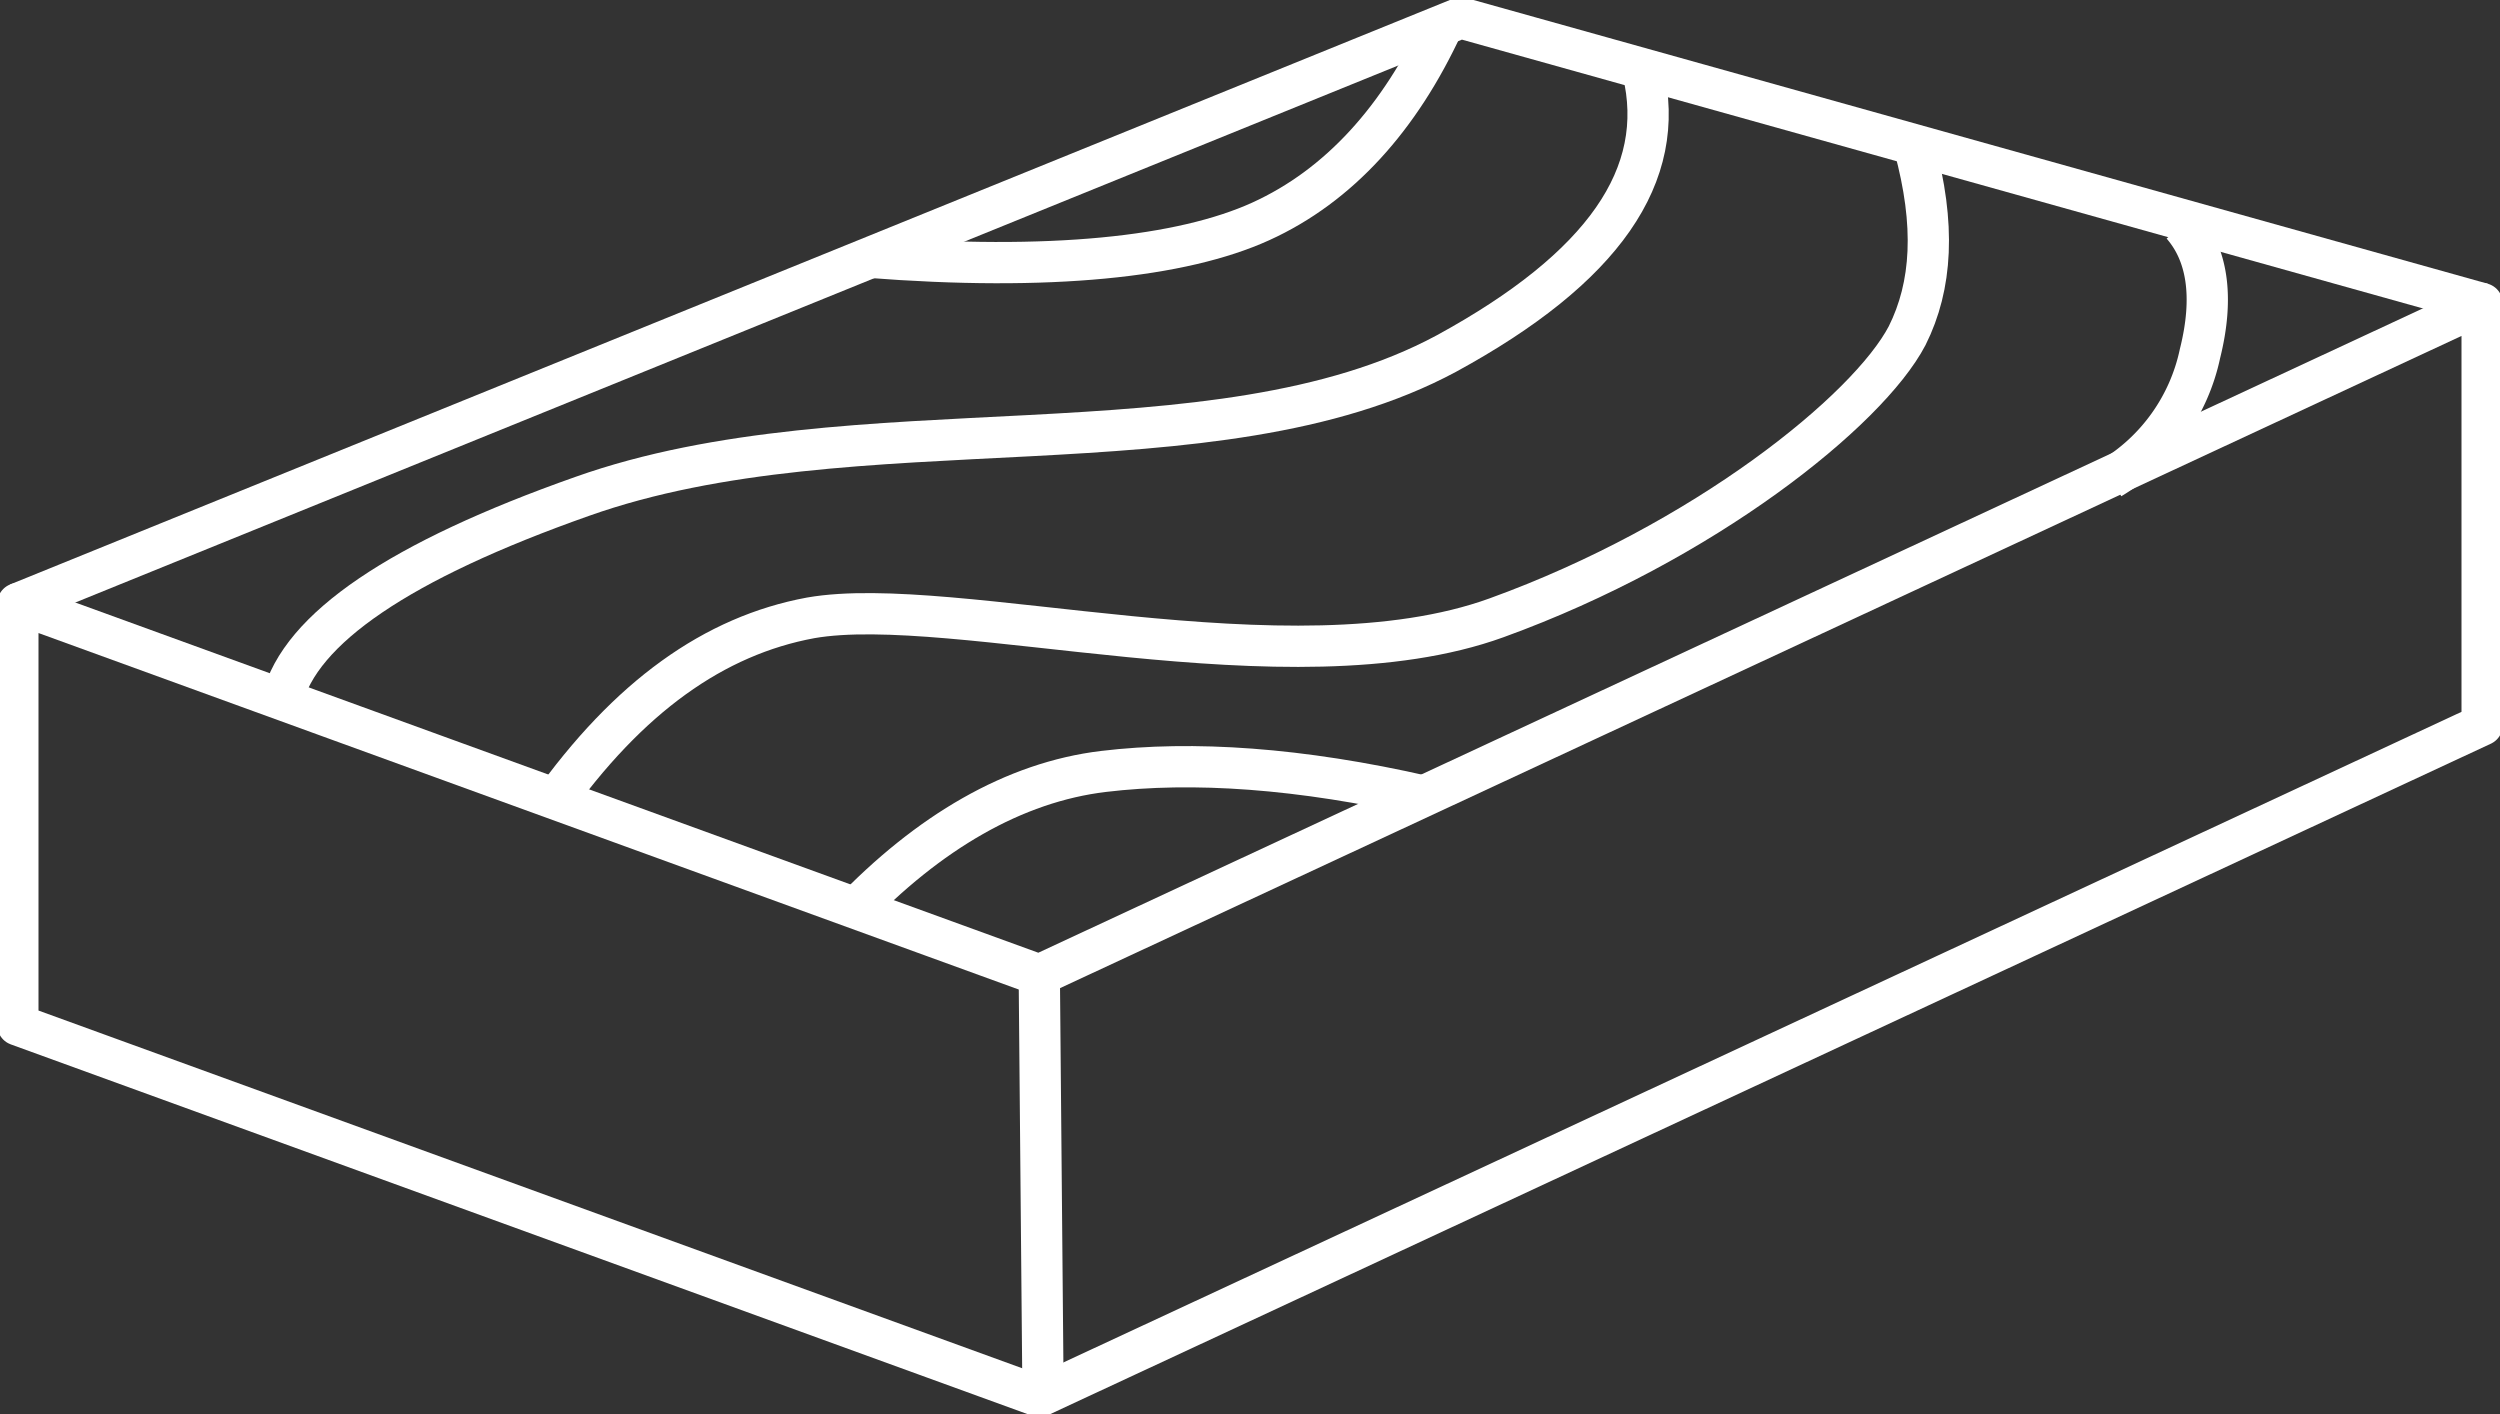
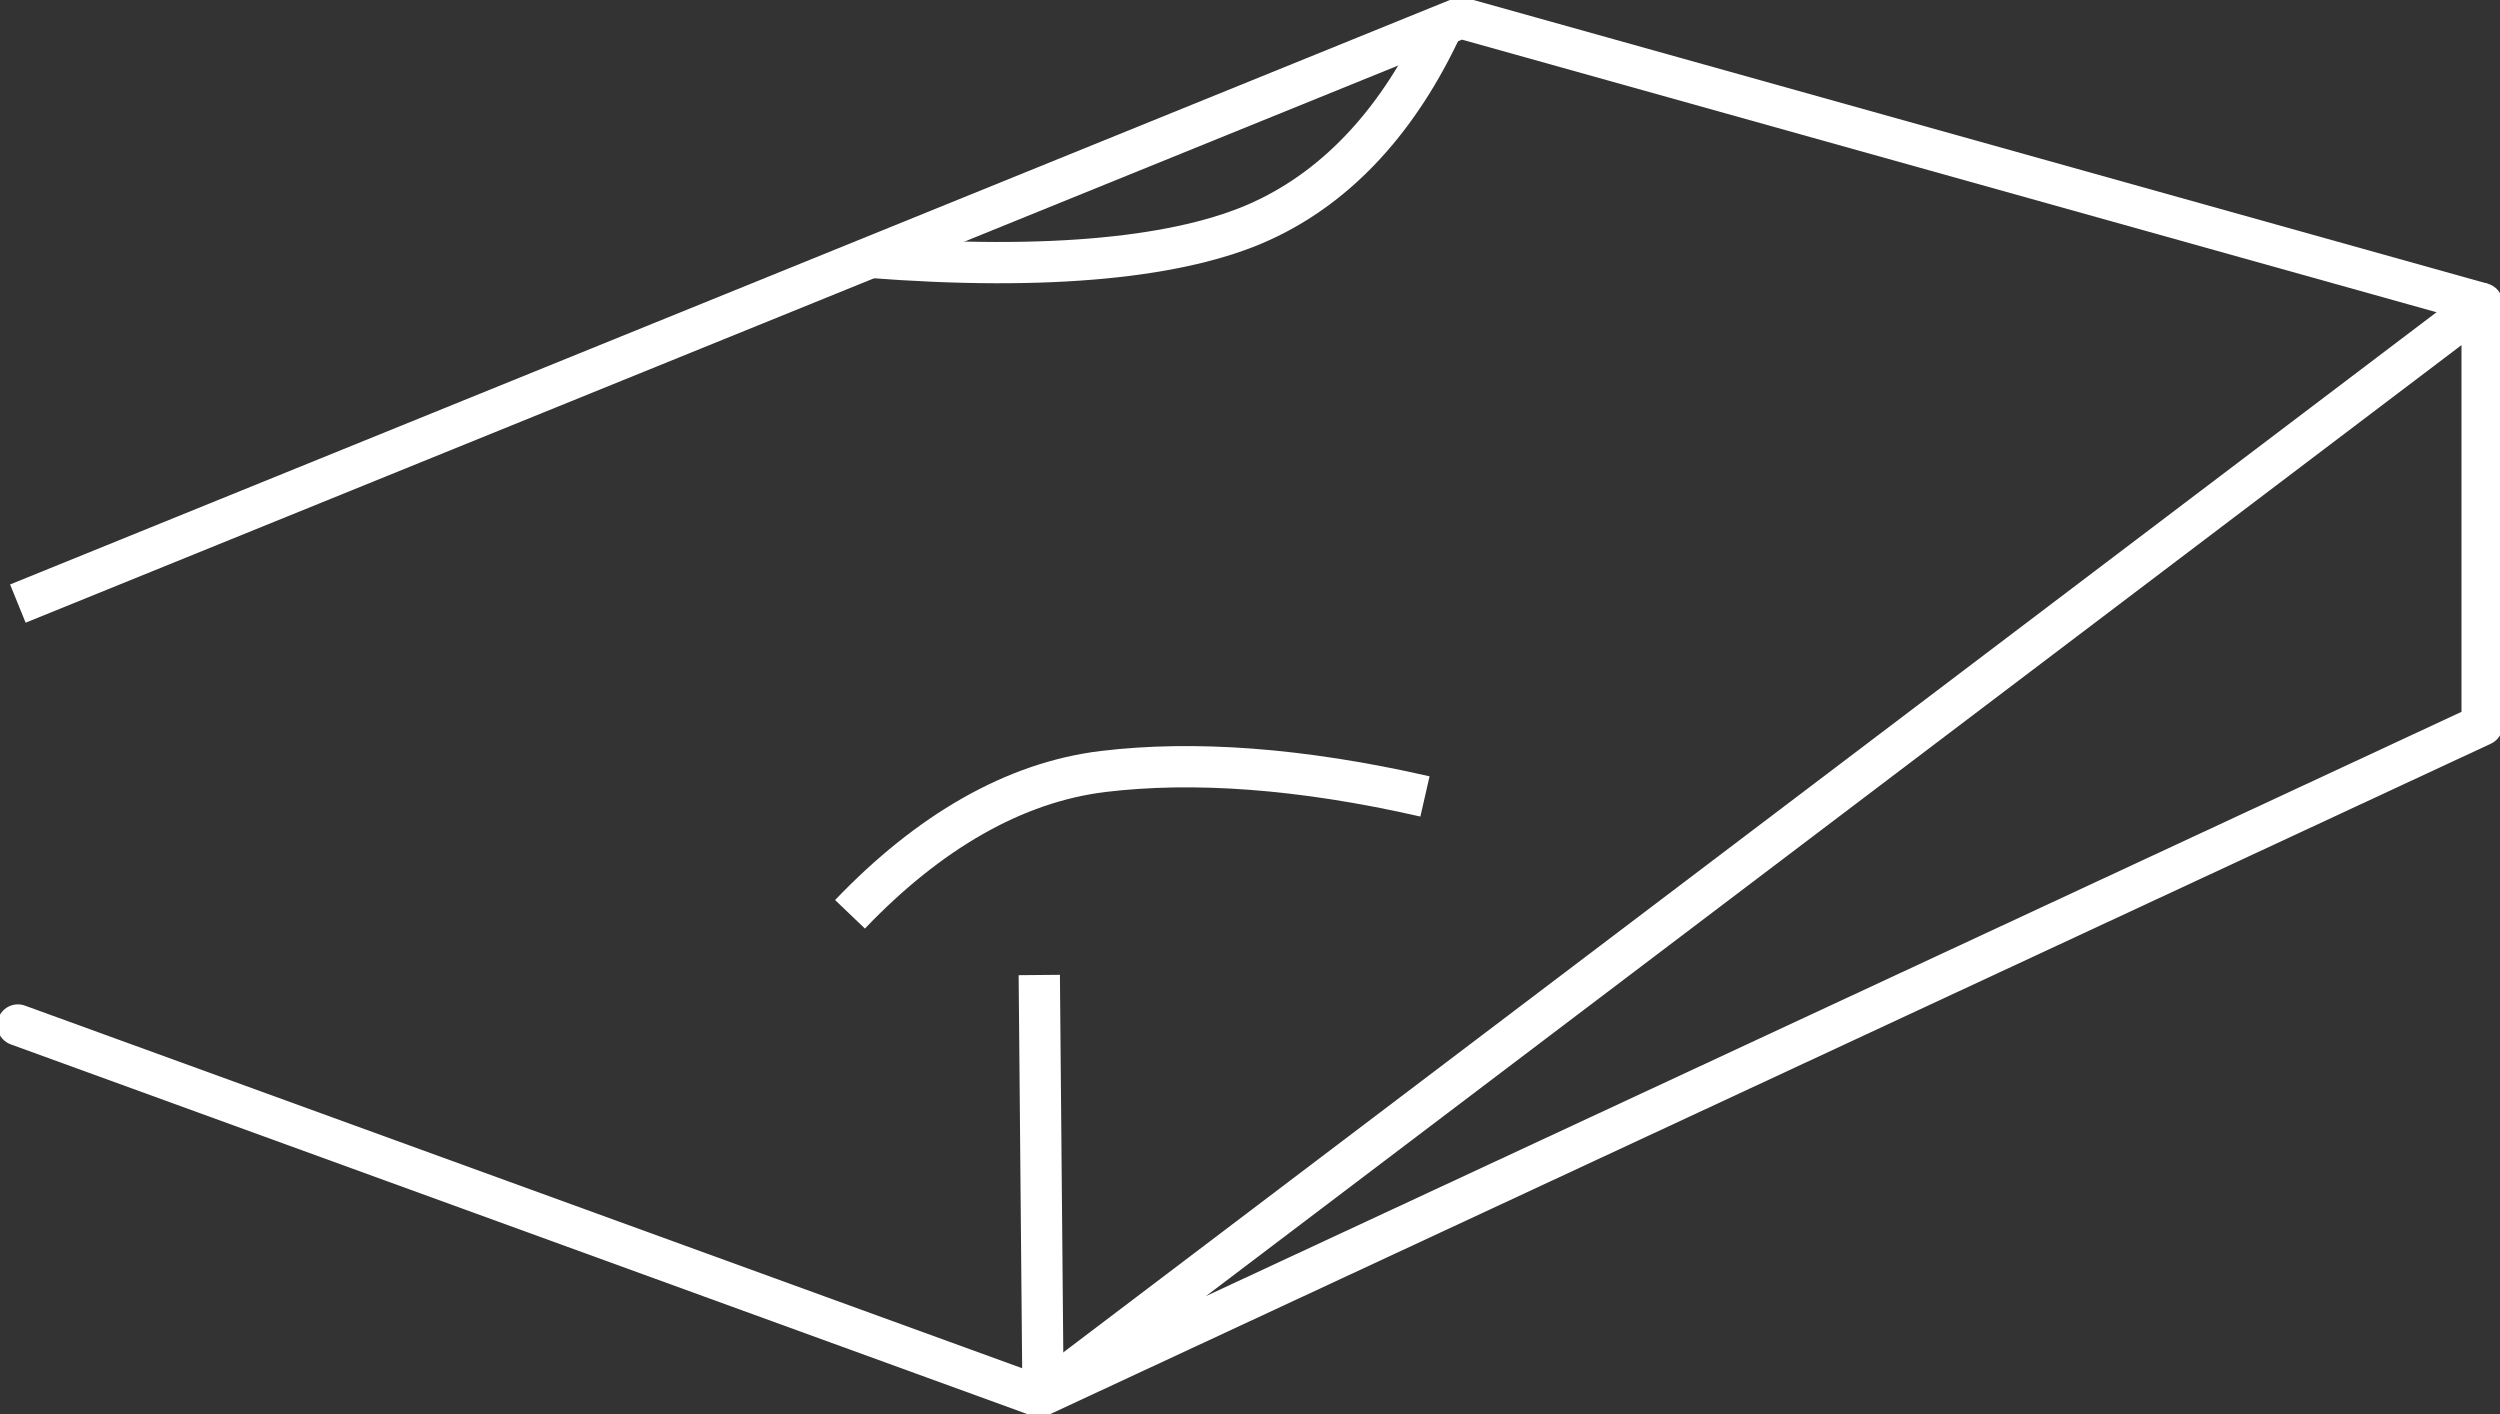
<svg xmlns="http://www.w3.org/2000/svg" id="Group_1292" data-name="Group 1292" width="212" height="119.931" viewBox="0 0 212 119.931">
  <rect x="0" y="0" width="212" height="119.931" fill="#333333" stroke="none" />
  <defs>
    <clipPath id="clip-path">
      <rect id="Rectangle_50" data-name="Rectangle 50" width="212" height="119.931" fill="none" stroke="#fff" stroke-width="3.5" />
    </clipPath>
  </defs>
  <g id="Group_1291" data-name="Group 1291" transform="translate(0 0)" clip-path="url(#clip-path)">
-     <path id="Path_2276" data-name="Path 2276" d="M209.471,44.237,87.117,101.174.5,69.677V33.94l86.617,31.5L209.471,8.5Z" transform="translate(1.014 17.243)" fill="none" stroke="#fff" stroke-linejoin="round" stroke-width="3.5" />
+     <path id="Path_2276" data-name="Path 2276" d="M209.471,44.237,87.117,101.174.5,69.677l86.617,31.5L209.471,8.5Z" transform="translate(1.014 17.243)" fill="none" stroke="#fff" stroke-linejoin="round" stroke-width="3.5" />
    <path id="Path_2277" data-name="Path 2277" d="M.5,50.169,122.854.5l86.617,24.229" transform="translate(1.014 1.014)" fill="none" stroke="#fff" stroke-linejoin="round" stroke-width="3.5" />
    <line id="Line_54" data-name="Line 54" x2="0.303" y2="33.92" transform="translate(88.131 82.68)" fill="none" stroke="#fff" stroke-linejoin="round" stroke-width="3.5" />
-     <path id="Path_2278" data-name="Path 2278" d="M7.9,55.3q2.271-9.086,25.44-17.263c23.017-8.177,53.606-1.514,73.291-12.114C119.957,18.657,125.409,10.783,123.289,2" transform="translate(16.026 4.057)" fill="none" stroke="#fff" stroke-width="3.5" />
-     <path id="Path_2279" data-name="Path 2279" d="M131.091,4.1c1.817,6.663,1.514,11.811-.606,16.051-3.331,6.36-17.263,17.566-34.829,23.926s-46.034-2.12-58.149,0C29.331,45.591,22.063,50.74,15.4,60.129" transform="translate(31.24 8.317)" fill="none" stroke="#fff" stroke-width="3.5" />
    <path id="Path_2280" data-name="Path 2280" d="M24.3,20.386c15.446,1.211,26.651,0,33.314-3.029S69.426,8.574,73.06.7" transform="translate(49.294 1.42)" fill="none" stroke="#fff" stroke-width="3.5" />
    <path id="Path_2281" data-name="Path 2281" d="M23.8,33.983c6.663-6.966,13.931-11.206,21.5-12.114s16.657-.3,27.257,2.12" transform="translate(48.28 43.549)" fill="none" stroke="#fff" stroke-width="3.5" />
-     <path id="Path_2282" data-name="Path 2282" d="M65.157,6.3c2.12,2.423,2.726,6.057,1.514,10.9A16.271,16.271,0,0,1,59.1,27.8" transform="translate(119.889 12.78)" fill="none" stroke="#fff" stroke-width="3.5" />
  </g>
</svg>